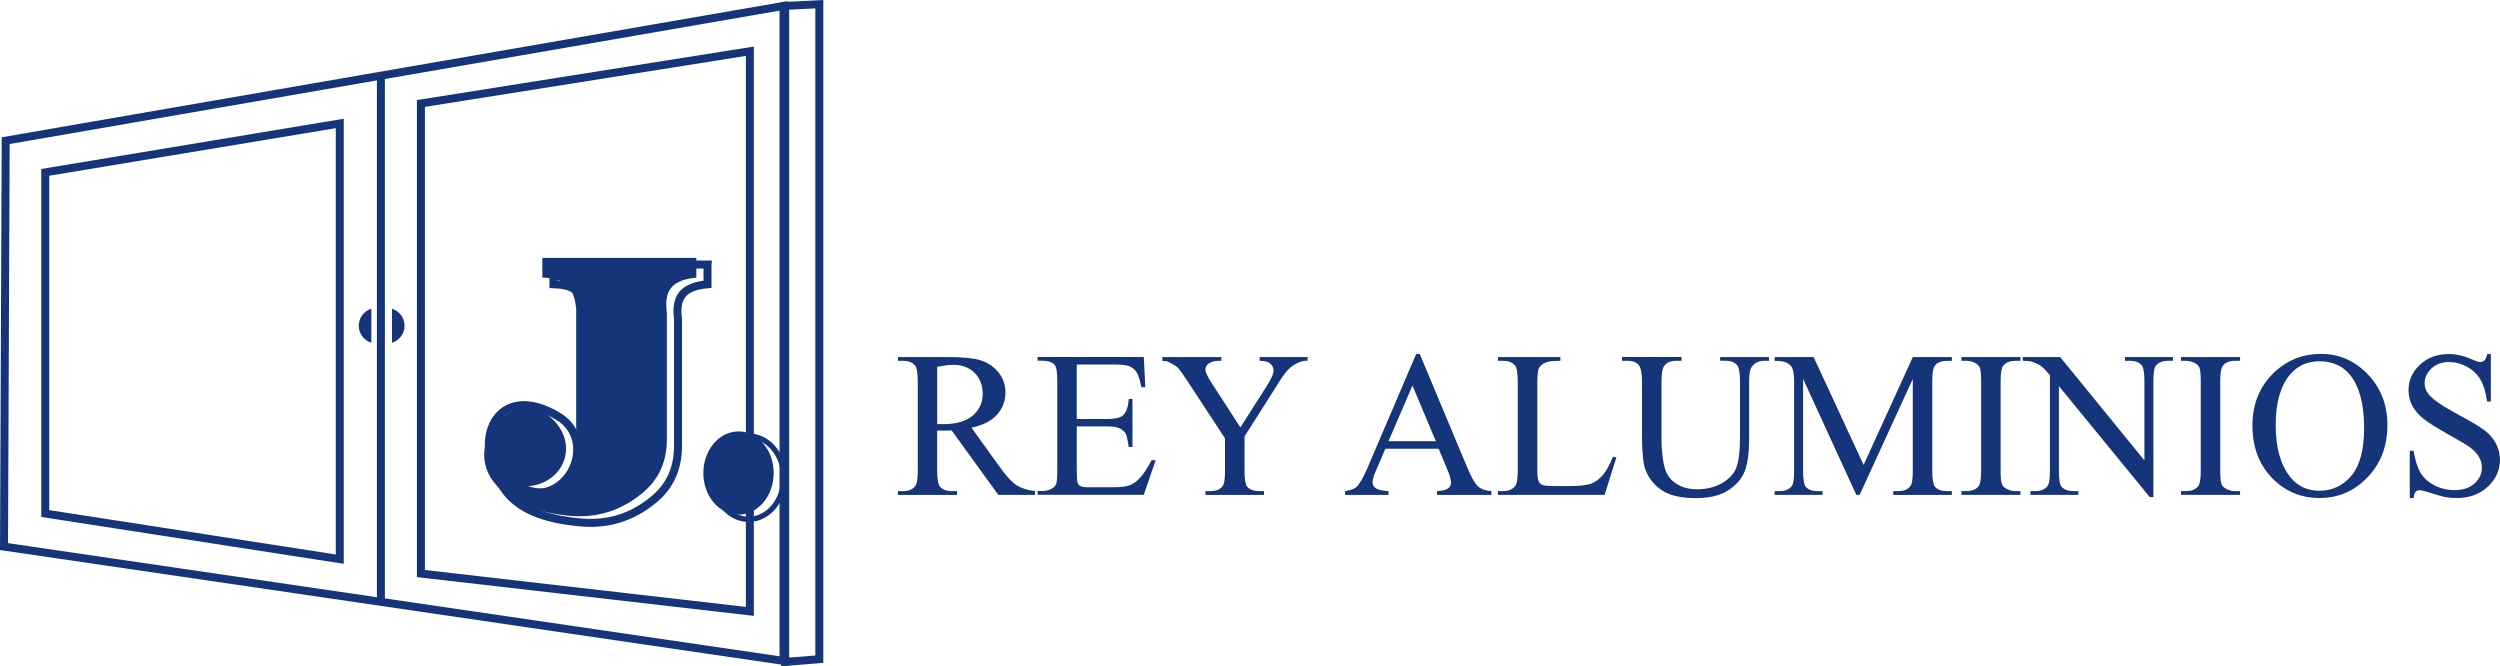
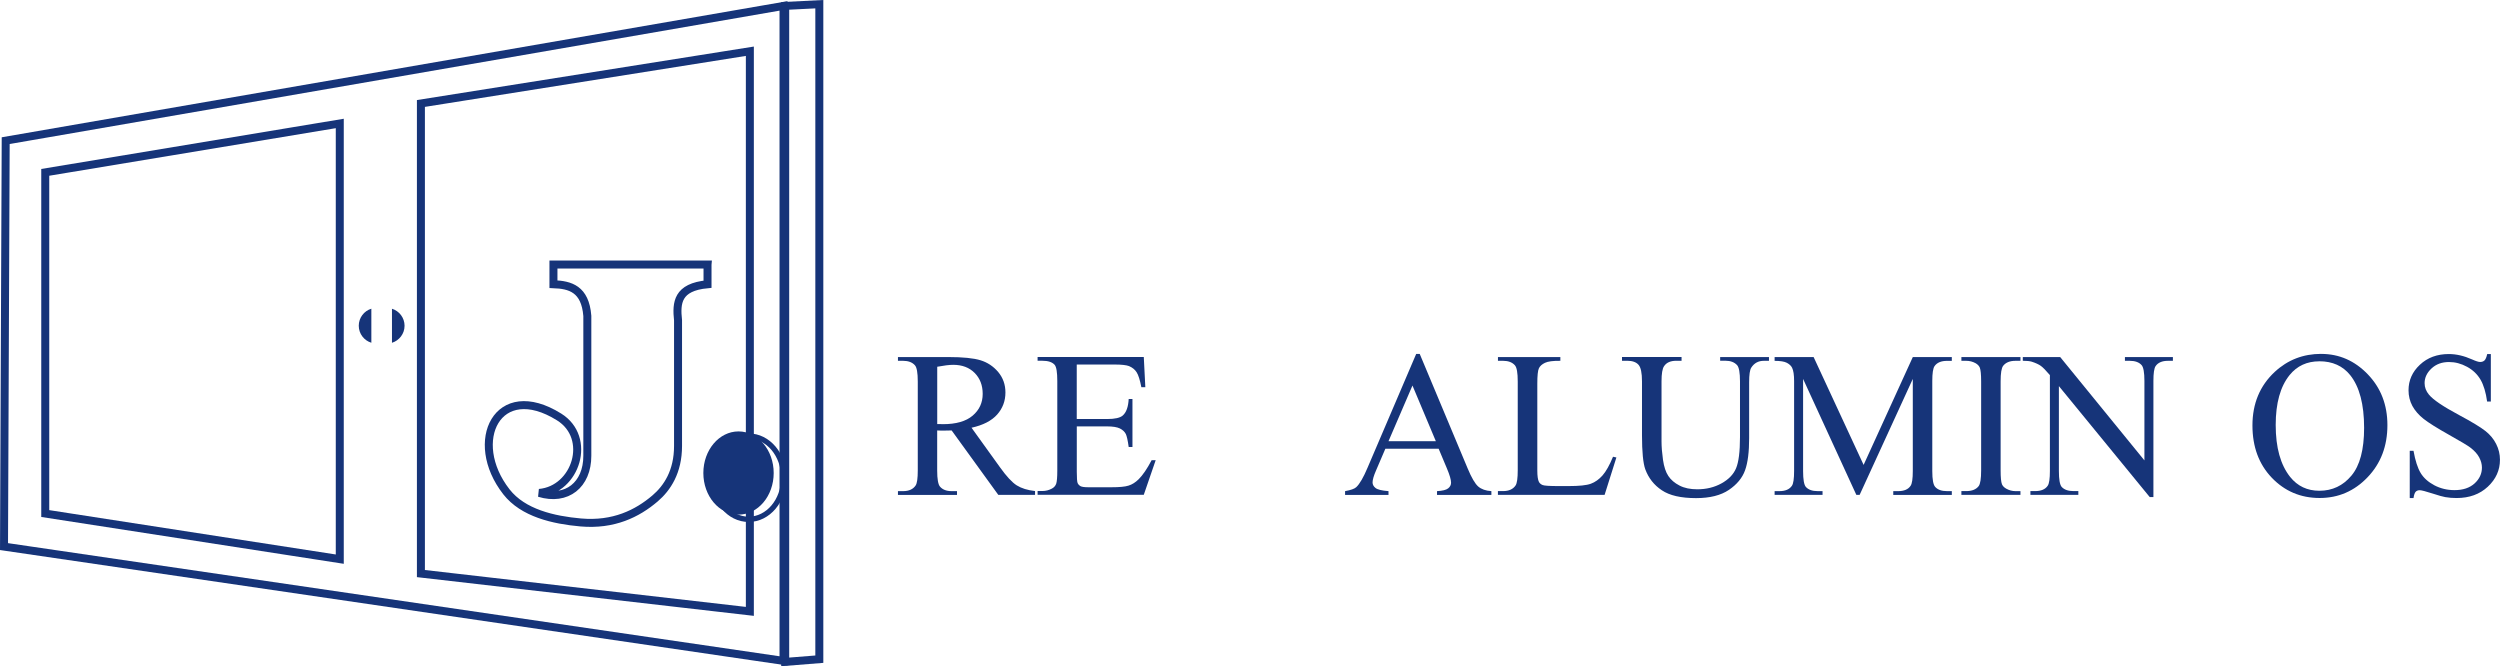
<svg xmlns="http://www.w3.org/2000/svg" xml:space="preserve" width="82.694mm" height="22.038mm" style="shape-rendering:geometricPrecision; text-rendering:geometricPrecision; image-rendering:optimizeQuality; fill-rule:evenodd; clip-rule:evenodd" viewBox="0 0 59.775 15.93">
  <defs>
    <style type="text/css">
   
    .str1 {stroke:#163479;stroke-width:0.127}
    .str0 {stroke:#163479;stroke-width:0.191}
    .fil1 {fill:none}
    .fil2 {fill:#163479}
    .fil0 {fill:#163479;fill-rule:nonzero}
   
  </style>
  </defs>
  <g id="Capa_x0020_1">
    <path class="fil0" d="M24.749 11.832l-0.88 0 -1.115 -1.54c-0.082,0.003 -0.149,0.004 -0.202,0.004 -0.021,0 -0.043,0 -0.068,-0.001 -0.024,-0.001 -0.049,-0.002 -0.076,-0.003l0 0.957c0,0.207 0.023,0.336 0.068,0.387 0.062,0.071 0.154,0.107 0.277,0.107l0.129 0 0 0.09 -1.412 0 0 -0.09 0.124 0c0.139,0 0.239,-0.046 0.299,-0.136 0.034,-0.051 0.051,-0.17 0.051,-0.358l0 -2.129c0,-0.207 -0.023,-0.336 -0.068,-0.386 -0.063,-0.071 -0.158,-0.107 -0.282,-0.107l-0.124 0 0 -0.09 1.2 0c0.35,0 0.608,0.026 0.774,0.077 0.166,0.051 0.307,0.144 0.423,0.281 0.115,0.138 0.173,0.3 0.173,0.49 0,0.202 -0.066,0.378 -0.198,0.527 -0.132,0.148 -0.336,0.254 -0.613,0.315l0.68 0.945c0.155,0.217 0.289,0.362 0.401,0.433 0.112,0.07 0.258,0.116 0.438,0.136l0 0.09zm-2.34 -1.693c0.032,0 0.058,0 0.08,0.001 0.022,0.001 0.041,0.002 0.056,0.002 0.314,0 0.552,-0.068 0.711,-0.204 0.16,-0.136 0.24,-0.309 0.24,-0.52 0,-0.206 -0.065,-0.373 -0.193,-0.502 -0.129,-0.129 -0.299,-0.193 -0.512,-0.193 -0.094,0 -0.221,0.016 -0.382,0.046l0 1.37z" />
    <path id="1" class="fil0" d="M25.745 8.717l0 1.302 0.724 0c0.188,0 0.313,-0.028 0.377,-0.085 0.085,-0.075 0.131,-0.206 0.141,-0.394l0.09 0 0 1.147 -0.09 0c-0.022,-0.16 -0.046,-0.263 -0.068,-0.309 -0.029,-0.056 -0.077,-0.101 -0.143,-0.134 -0.066,-0.032 -0.168,-0.049 -0.306,-0.049l-0.724 0 0 1.086c0,0.146 0.007,0.235 0.019,0.266 0.013,0.032 0.036,0.056 0.068,0.076 0.032,0.018 0.095,0.027 0.185,0.027l0.559 0c0.186,0 0.322,-0.012 0.406,-0.039 0.085,-0.026 0.165,-0.076 0.243,-0.153 0.1,-0.1 0.203,-0.252 0.309,-0.454l0.097 0 -0.284 0.826 -2.539 0 0 -0.09 0.117 0c0.077,0 0.151,-0.019 0.221,-0.056 0.052,-0.026 0.087,-0.065 0.106,-0.116 0.018,-0.052 0.027,-0.158 0.027,-0.318l0 -2.14c0,-0.209 -0.021,-0.337 -0.063,-0.387 -0.058,-0.065 -0.155,-0.097 -0.291,-0.097l-0.117 0 0 -0.09 2.539 0 0.037 0.722 -0.095 0c-0.034,-0.173 -0.071,-0.292 -0.113,-0.357 -0.041,-0.065 -0.102,-0.114 -0.183,-0.148 -0.065,-0.024 -0.179,-0.037 -0.342,-0.037l-0.904 0z" />
-     <path id="12" class="fil0" d="M30.116 8.537l1.149 0 0 0.09 -0.063 0c-0.042,0 -0.104,0.018 -0.185,0.056 -0.08,0.037 -0.154,0.091 -0.221,0.16 -0.066,0.07 -0.148,0.183 -0.245,0.341l-0.794 1.251 0 0.827c0,0.202 0.022,0.328 0.068,0.379 0.061,0.068 0.158,0.102 0.291,0.102l0.107 0 0 0.09 -1.399 0 0 -0.09 0.116 0c0.139,0 0.239,-0.042 0.297,-0.127 0.036,-0.051 0.053,-0.17 0.053,-0.354l0 -0.78 -0.904 -1.38c-0.106,-0.162 -0.179,-0.263 -0.217,-0.304 -0.038,-0.041 -0.117,-0.09 -0.236,-0.146 -0.032,-0.017 -0.08,-0.024 -0.141,-0.024l0 -0.09 1.409 0 0 0.09 -0.073 0c-0.076,0 -0.146,0.017 -0.21,0.053 -0.065,0.036 -0.096,0.09 -0.096,0.161 0,0.058 0.049,0.163 0.148,0.315l0.688 1.062 0.646 -1.016c0.097,-0.153 0.146,-0.265 0.146,-0.34 0,-0.046 -0.012,-0.086 -0.036,-0.122 -0.023,-0.036 -0.057,-0.063 -0.1,-0.084 -0.044,-0.02 -0.109,-0.03 -0.197,-0.03l0 -0.09z" />
    <path id="123" class="fil0" d="M34.399 10.729l-1.275 0 -0.223 0.52c-0.056,0.128 -0.083,0.223 -0.083,0.287 0,0.05 0.024,0.094 0.071,0.132 0.048,0.038 0.151,0.063 0.31,0.075l0 0.09 -1.038 0 0 -0.09c0.138,-0.025 0.226,-0.056 0.267,-0.095 0.083,-0.077 0.174,-0.236 0.274,-0.474l1.159 -2.711 0.085 0 1.147 2.74c0.092,0.221 0.176,0.363 0.251,0.429 0.075,0.065 0.181,0.103 0.315,0.111l0 0.09 -1.3 0 0 -0.09c0.131,-0.007 0.22,-0.029 0.266,-0.066 0.046,-0.036 0.07,-0.082 0.07,-0.136 0,-0.071 -0.033,-0.183 -0.098,-0.338l-0.199 -0.474zm-0.068 -0.18l-0.559 -1.331 -0.573 1.331 1.132 0z" />
    <path id="1234" class="fil0" d="M38.568 10.921l0.08 0.017 -0.282 0.894 -2.551 0 0 -0.09 0.124 0c0.139,0 0.239,-0.046 0.299,-0.136 0.034,-0.052 0.051,-0.173 0.051,-0.36l0 -2.126c0,-0.206 -0.022,-0.334 -0.068,-0.386 -0.063,-0.071 -0.157,-0.107 -0.281,-0.107l-0.124 0 0 -0.09 1.492 0 0 0.09c-0.175,-0.002 -0.298,0.014 -0.368,0.048 -0.071,0.034 -0.119,0.077 -0.144,0.129 -0.026,0.051 -0.039,0.176 -0.039,0.372l0 2.07c0,0.134 0.013,0.226 0.039,0.277 0.019,0.034 0.049,0.059 0.09,0.075 0.041,0.016 0.167,0.024 0.379,0.024l0.24 0c0.253,0 0.43,-0.018 0.532,-0.056 0.102,-0.037 0.195,-0.104 0.279,-0.198 0.084,-0.095 0.168,-0.245 0.252,-0.449z" />
    <path id="12345" class="fil0" d="M41.129 8.627l0 -0.09 1.167 0 0 0.09 -0.124 0c-0.129,0 -0.229,0.054 -0.299,0.163 -0.034,0.051 -0.051,0.167 -0.051,0.35l0 1.336c0,0.331 -0.032,0.587 -0.098,0.769 -0.065,0.182 -0.195,0.339 -0.387,0.469 -0.192,0.13 -0.454,0.196 -0.784,0.196 -0.36,0 -0.633,-0.062 -0.819,-0.188 -0.187,-0.124 -0.318,-0.292 -0.396,-0.503 -0.051,-0.144 -0.078,-0.415 -0.078,-0.812l0 -1.288c0,-0.202 -0.027,-0.335 -0.084,-0.398 -0.056,-0.063 -0.146,-0.095 -0.27,-0.095l-0.124 0 0 -0.09 1.424 0 0 0.09 -0.126 0c-0.136,0 -0.234,0.042 -0.292,0.129 -0.041,0.058 -0.061,0.18 -0.061,0.364l0 1.436c0,0.128 0.012,0.275 0.035,0.44 0.024,0.165 0.066,0.294 0.128,0.386 0.061,0.092 0.15,0.168 0.266,0.228 0.116,0.061 0.258,0.09 0.426,0.09 0.216,0 0.408,-0.047 0.578,-0.141 0.17,-0.094 0.287,-0.214 0.349,-0.361 0.062,-0.147 0.094,-0.395 0.094,-0.745l0 -1.334c0,-0.206 -0.023,-0.334 -0.068,-0.386 -0.064,-0.071 -0.158,-0.107 -0.282,-0.107l-0.124 0z" />
    <path id="123456" class="fil0" d="M44.385 11.832l-1.273 -2.772 0 2.202c0,0.202 0.022,0.328 0.065,0.379 0.06,0.068 0.155,0.102 0.284,0.102l0.116 0 0 0.09 -1.146 0 0 -0.09 0.116 0c0.139,0 0.238,-0.042 0.297,-0.127 0.036,-0.051 0.053,-0.17 0.053,-0.354l0 -2.153c0,-0.146 -0.016,-0.251 -0.048,-0.316 -0.023,-0.047 -0.065,-0.086 -0.125,-0.118 -0.061,-0.032 -0.158,-0.047 -0.293,-0.047l0 -0.09 0.933 0 1.195 2.578 1.176 -2.578 0.933 0 0 0.09 -0.114 0c-0.141,0 -0.24,0.042 -0.299,0.126 -0.036,0.052 -0.054,0.17 -0.054,0.355l0 2.153c0,0.202 0.023,0.328 0.069,0.379 0.06,0.068 0.154,0.102 0.284,0.102l0.114 0 0 0.09 -1.4 0 0 -0.09 0.117 0c0.141,0 0.24,-0.042 0.297,-0.127 0.036,-0.051 0.053,-0.17 0.053,-0.354l0 -2.202 -1.271 2.772 -0.08 0z" />
    <path id="1234567" class="fil0" d="M48.309 11.742l0 0.09 -1.412 0 0 -0.09 0.117 0c0.136,0 0.235,-0.04 0.296,-0.119 0.039,-0.051 0.059,-0.177 0.059,-0.374l0 -2.129c0,-0.167 -0.011,-0.277 -0.032,-0.33 -0.017,-0.041 -0.05,-0.076 -0.099,-0.105 -0.071,-0.039 -0.146,-0.058 -0.224,-0.058l-0.117 0 0 -0.09 1.412 0 0 0.09 -0.119 0c-0.134,0 -0.232,0.04 -0.294,0.119 -0.041,0.052 -0.061,0.177 -0.061,0.374l0 2.129c0,0.167 0.011,0.277 0.032,0.33 0.017,0.041 0.051,0.076 0.102,0.105 0.07,0.039 0.143,0.059 0.221,0.059l0.119 0z" />
    <path id="12345678" class="fil0" d="M48.365 8.537l0.894 0 2.014 2.471 0 -1.9c0,-0.202 -0.023,-0.329 -0.068,-0.379 -0.061,-0.068 -0.155,-0.102 -0.284,-0.102l-0.114 0 0 -0.09 1.147 0 0 0.09 -0.117 0c-0.139,0 -0.238,0.042 -0.296,0.126 -0.036,0.052 -0.053,0.17 -0.053,0.355l0 2.777 -0.088 0 -2.172 -2.653 0 2.029c0,0.202 0.022,0.328 0.065,0.379 0.061,0.068 0.157,0.102 0.284,0.102l0.116 0 0 0.09 -1.146 0 0 -0.09 0.114 0c0.141,0 0.241,-0.042 0.299,-0.127 0.036,-0.051 0.053,-0.17 0.053,-0.354l0 -2.292c-0.095,-0.112 -0.168,-0.186 -0.217,-0.221 -0.05,-0.036 -0.122,-0.069 -0.217,-0.1 -0.047,-0.014 -0.119,-0.022 -0.214,-0.022l0 -0.09z" />
-     <path id="123456789" class="fil0" d="M53.56 11.742l0 0.09 -1.412 0 0 -0.09 0.117 0c0.136,0 0.235,-0.04 0.296,-0.119 0.039,-0.051 0.059,-0.177 0.059,-0.374l0 -2.129c0,-0.167 -0.011,-0.277 -0.032,-0.33 -0.017,-0.041 -0.05,-0.076 -0.099,-0.105 -0.071,-0.039 -0.146,-0.058 -0.224,-0.058l-0.117 0 0 -0.09 1.412 0 0 0.09 -0.119 0c-0.134,0 -0.232,0.04 -0.294,0.119 -0.041,0.052 -0.061,0.177 -0.061,0.374l0 2.129c0,0.167 0.011,0.277 0.032,0.33 0.017,0.041 0.051,0.076 0.102,0.105 0.07,0.039 0.143,0.059 0.221,0.059l0.119 0z" />
-     <path id="12345678910" class="fil0" d="M55.501 8.462c0.428,0 0.799,0.162 1.112,0.487 0.313,0.325 0.47,0.73 0.47,1.216 0,0.501 -0.158,0.916 -0.474,1.246 -0.316,0.331 -0.698,0.496 -1.147,0.496 -0.453,0 -0.834,-0.162 -1.143,-0.484 -0.309,-0.323 -0.463,-0.74 -0.463,-1.251 0,-0.523 0.178,-0.95 0.534,-1.281 0.31,-0.287 0.68,-0.43 1.111,-0.43zm-0.046 0.177c-0.295,0 -0.532,0.109 -0.71,0.328 -0.221,0.272 -0.333,0.67 -0.333,1.195 0,0.538 0.115,0.952 0.345,1.241 0.177,0.221 0.41,0.331 0.7,0.331 0.309,0 0.565,-0.121 0.766,-0.362 0.202,-0.241 0.303,-0.622 0.303,-1.142 0,-0.563 -0.111,-0.984 -0.333,-1.261 -0.178,-0.221 -0.424,-0.331 -0.738,-0.331z" />
+     <path id="12345678910" class="fil0" d="M55.501 8.462c0.428,0 0.799,0.162 1.112,0.487 0.313,0.325 0.47,0.73 0.47,1.216 0,0.501 -0.158,0.916 -0.474,1.246 -0.316,0.331 -0.698,0.496 -1.147,0.496 -0.453,0 -0.834,-0.162 -1.143,-0.484 -0.309,-0.323 -0.463,-0.74 -0.463,-1.251 0,-0.523 0.178,-0.95 0.534,-1.281 0.31,-0.287 0.68,-0.43 1.111,-0.43zm-0.046 0.177c-0.295,0 -0.532,0.109 -0.71,0.328 -0.221,0.272 -0.333,0.67 -0.333,1.195 0,0.538 0.115,0.952 0.345,1.241 0.177,0.221 0.41,0.331 0.7,0.331 0.309,0 0.565,-0.121 0.766,-0.362 0.202,-0.241 0.303,-0.622 0.303,-1.142 0,-0.563 -0.111,-0.984 -0.333,-1.261 -0.178,-0.221 -0.424,-0.331 -0.738,-0.331" />
    <path id="1234567891011" class="fil0" d="M59.556 8.462l0 1.139 -0.089 0c-0.03,-0.219 -0.082,-0.393 -0.157,-0.522 -0.076,-0.13 -0.183,-0.233 -0.323,-0.309 -0.139,-0.076 -0.283,-0.114 -0.432,-0.114 -0.168,0 -0.308,0.051 -0.418,0.154 -0.11,0.103 -0.165,0.22 -0.165,0.351 0,0.1 0.035,0.192 0.104,0.275 0.1,0.122 0.339,0.284 0.717,0.486 0.308,0.165 0.518,0.292 0.63,0.381 0.113,0.088 0.2,0.192 0.26,0.312 0.061,0.12 0.091,0.245 0.091,0.377 0,0.25 -0.097,0.464 -0.29,0.645 -0.194,0.181 -0.443,0.271 -0.747,0.271 -0.096,0 -0.186,-0.007 -0.27,-0.022 -0.05,-0.007 -0.154,-0.037 -0.312,-0.088 -0.158,-0.051 -0.258,-0.077 -0.3,-0.077 -0.041,0 -0.072,0.012 -0.096,0.037 -0.023,0.024 -0.041,0.075 -0.052,0.151l-0.09 0 0 -1.13 0.09 0c0.042,0.236 0.1,0.413 0.171,0.531 0.071,0.117 0.18,0.215 0.327,0.293 0.146,0.077 0.307,0.116 0.482,0.116 0.202,0 0.362,-0.053 0.48,-0.16 0.117,-0.107 0.176,-0.233 0.176,-0.379 0,-0.081 -0.022,-0.162 -0.066,-0.245 -0.045,-0.083 -0.114,-0.159 -0.208,-0.231 -0.063,-0.049 -0.236,-0.152 -0.517,-0.31 -0.282,-0.158 -0.482,-0.284 -0.601,-0.377 -0.119,-0.094 -0.209,-0.198 -0.271,-0.311 -0.061,-0.114 -0.092,-0.239 -0.092,-0.375 0,-0.236 0.09,-0.44 0.272,-0.61 0.182,-0.171 0.412,-0.256 0.692,-0.256 0.175,0 0.361,0.042 0.556,0.129 0.09,0.041 0.155,0.061 0.192,0.061 0.042,0 0.077,-0.012 0.104,-0.037 0.027,-0.026 0.048,-0.076 0.065,-0.152l0.089 0z" />
    <g id="_151959792">
      <polygon id="_153340168" class="fil1 str0" points="19.59,0.1 19.59,15.761 18.774,15.826 18.774,0.141 " />
      <polygon id="_153339736" class="fil1 str0" points="0.096,13.069 0.136,3.363 18.734,0.141 18.734,15.802 " />
      <g>
        <path id="_153339712" class="fil1 str0" d="M16.917 6.325l-3.684 0 0 0.47c0.401,0.016 0.759,0.112 0.81,0.758l0 3.345c0,0.693 -0.489,1.089 -1.15,0.888 0.884,-0.078 1.271,-1.319 0.476,-1.816 -1.469,-0.918 -2.204,0.583 -1.26,1.79 0.397,0.508 1.124,0.674 1.777,0.732 0.785,0.069 1.352,-0.212 1.777,-0.575 0.29,-0.248 0.549,-0.637 0.549,-1.254l0 -3.005c-0.045,-0.419 -0.019,-0.794 0.705,-0.862l0 -0.47z" />
      </g>
-       <path class="fil2" d="M16.651 6.166l-3.684 0 0 0.47c0.401,0.016 0.759,0.112 0.81,0.758l0 3.345c0,0.693 -0.489,1.089 -1.15,0.888 0.884,-0.078 1.239,-1.044 0.529,-1.657 -0.911,-0.785 -2.15,0.689 -1.287,1.631 0.436,0.475 1.097,0.674 1.75,0.732 0.785,0.069 1.352,-0.212 1.777,-0.575 0.29,-0.248 0.549,-0.637 0.549,-1.254l0 -3.005c-0.045,-0.419 -0.019,-0.793 0.705,-0.862l0 -0.47z" />
      <polygon class="fil1 str0" points="8.124,2.952 1.082,4.121 1.082,12.279 8.124,13.369 " />
      <polygon class="fil1 str0" points="10.064,2.474 17.929,1.225 17.929,14.618 10.064,13.714 " />
-       <line class="fil1 str0" x1="9.107" y1="1.81" x2="9.107" y2="14.379" />
      <path class="fil2" d="M9.372 7.382c0.174,0.053 0.301,0.216 0.301,0.407 0,0.191 -0.127,0.353 -0.301,0.407l0 -0.813zm-0.493 0.813c-0.174,-0.053 -0.301,-0.215 -0.301,-0.407 0,-0.191 0.127,-0.354 0.301,-0.407l0 0.813z" />
      <ellipse class="fil2" cx="17.658" cy="11.31" rx="0.841" ry="0.995" />
      <g>
        <path class="fil1 str1" d="M17.9 10.427c0.465,0 0.841,0.445 0.841,0.995 0,0.549 -0.377,0.995 -0.841,0.995 -0.465,0 -0.841,-0.445 -0.841,-0.995 0,-0.549 0.377,-0.995 0.841,-0.995z" />
      </g>
    </g>
  </g>
</svg>